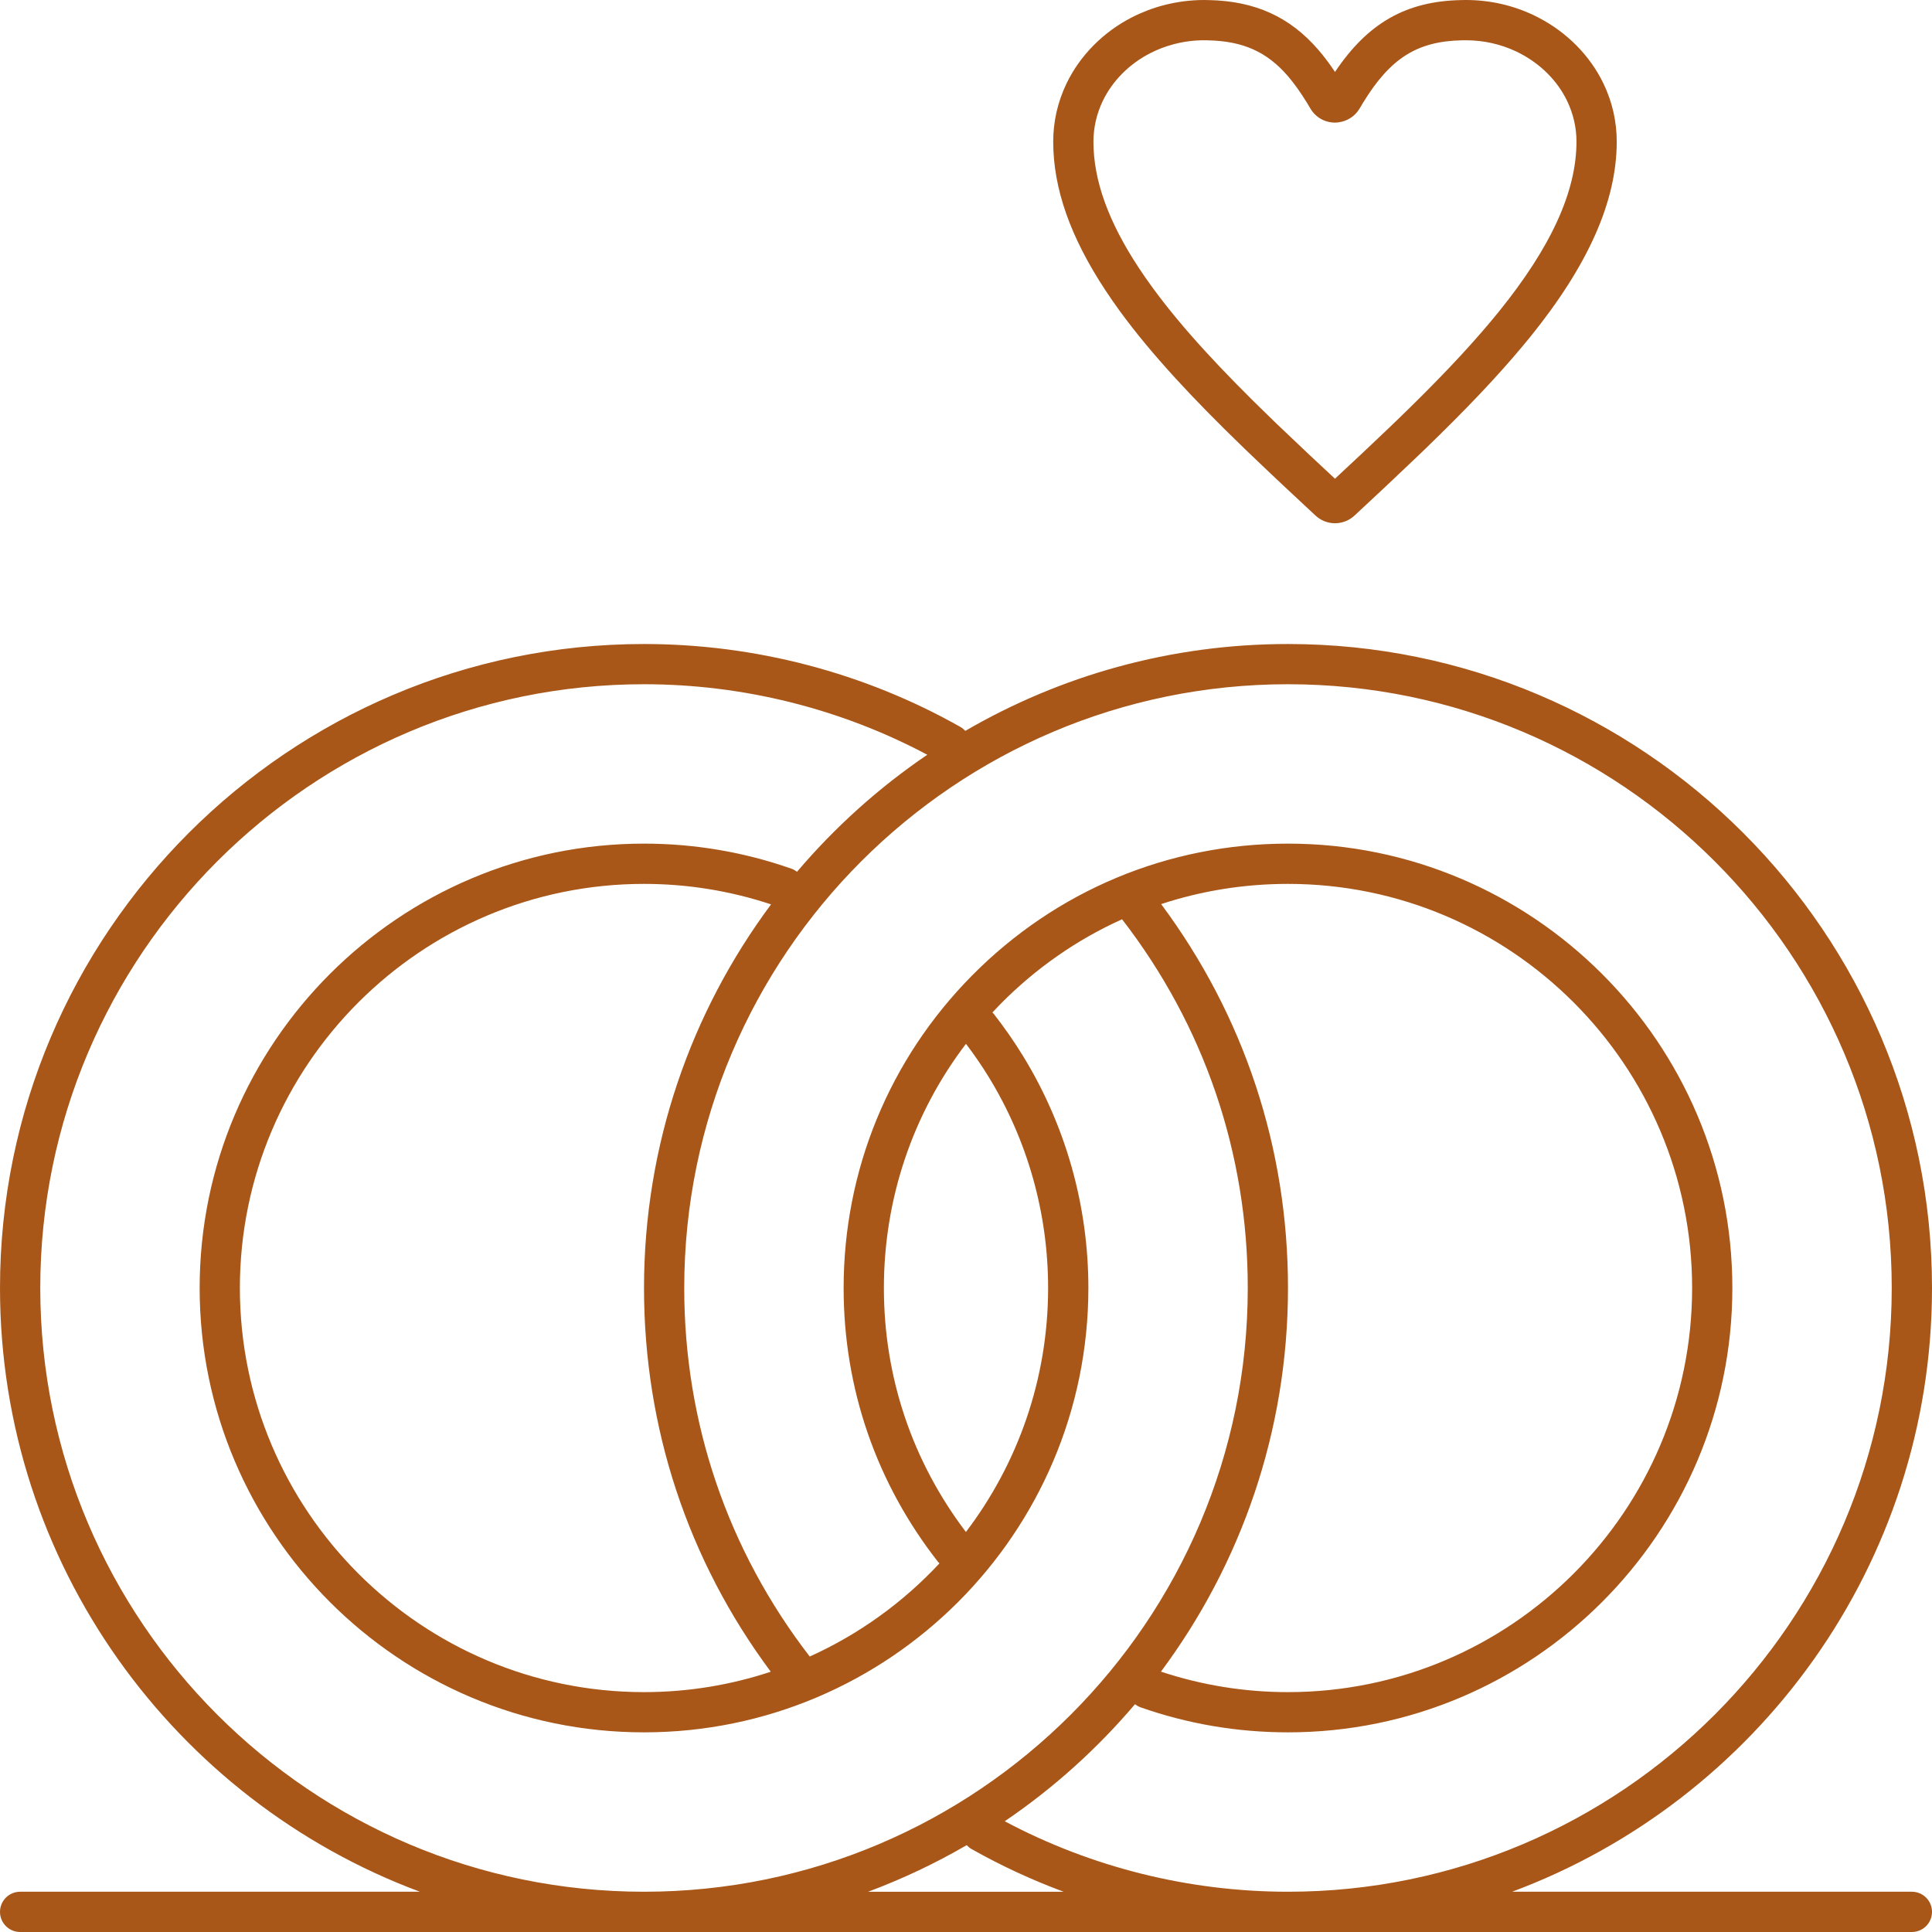
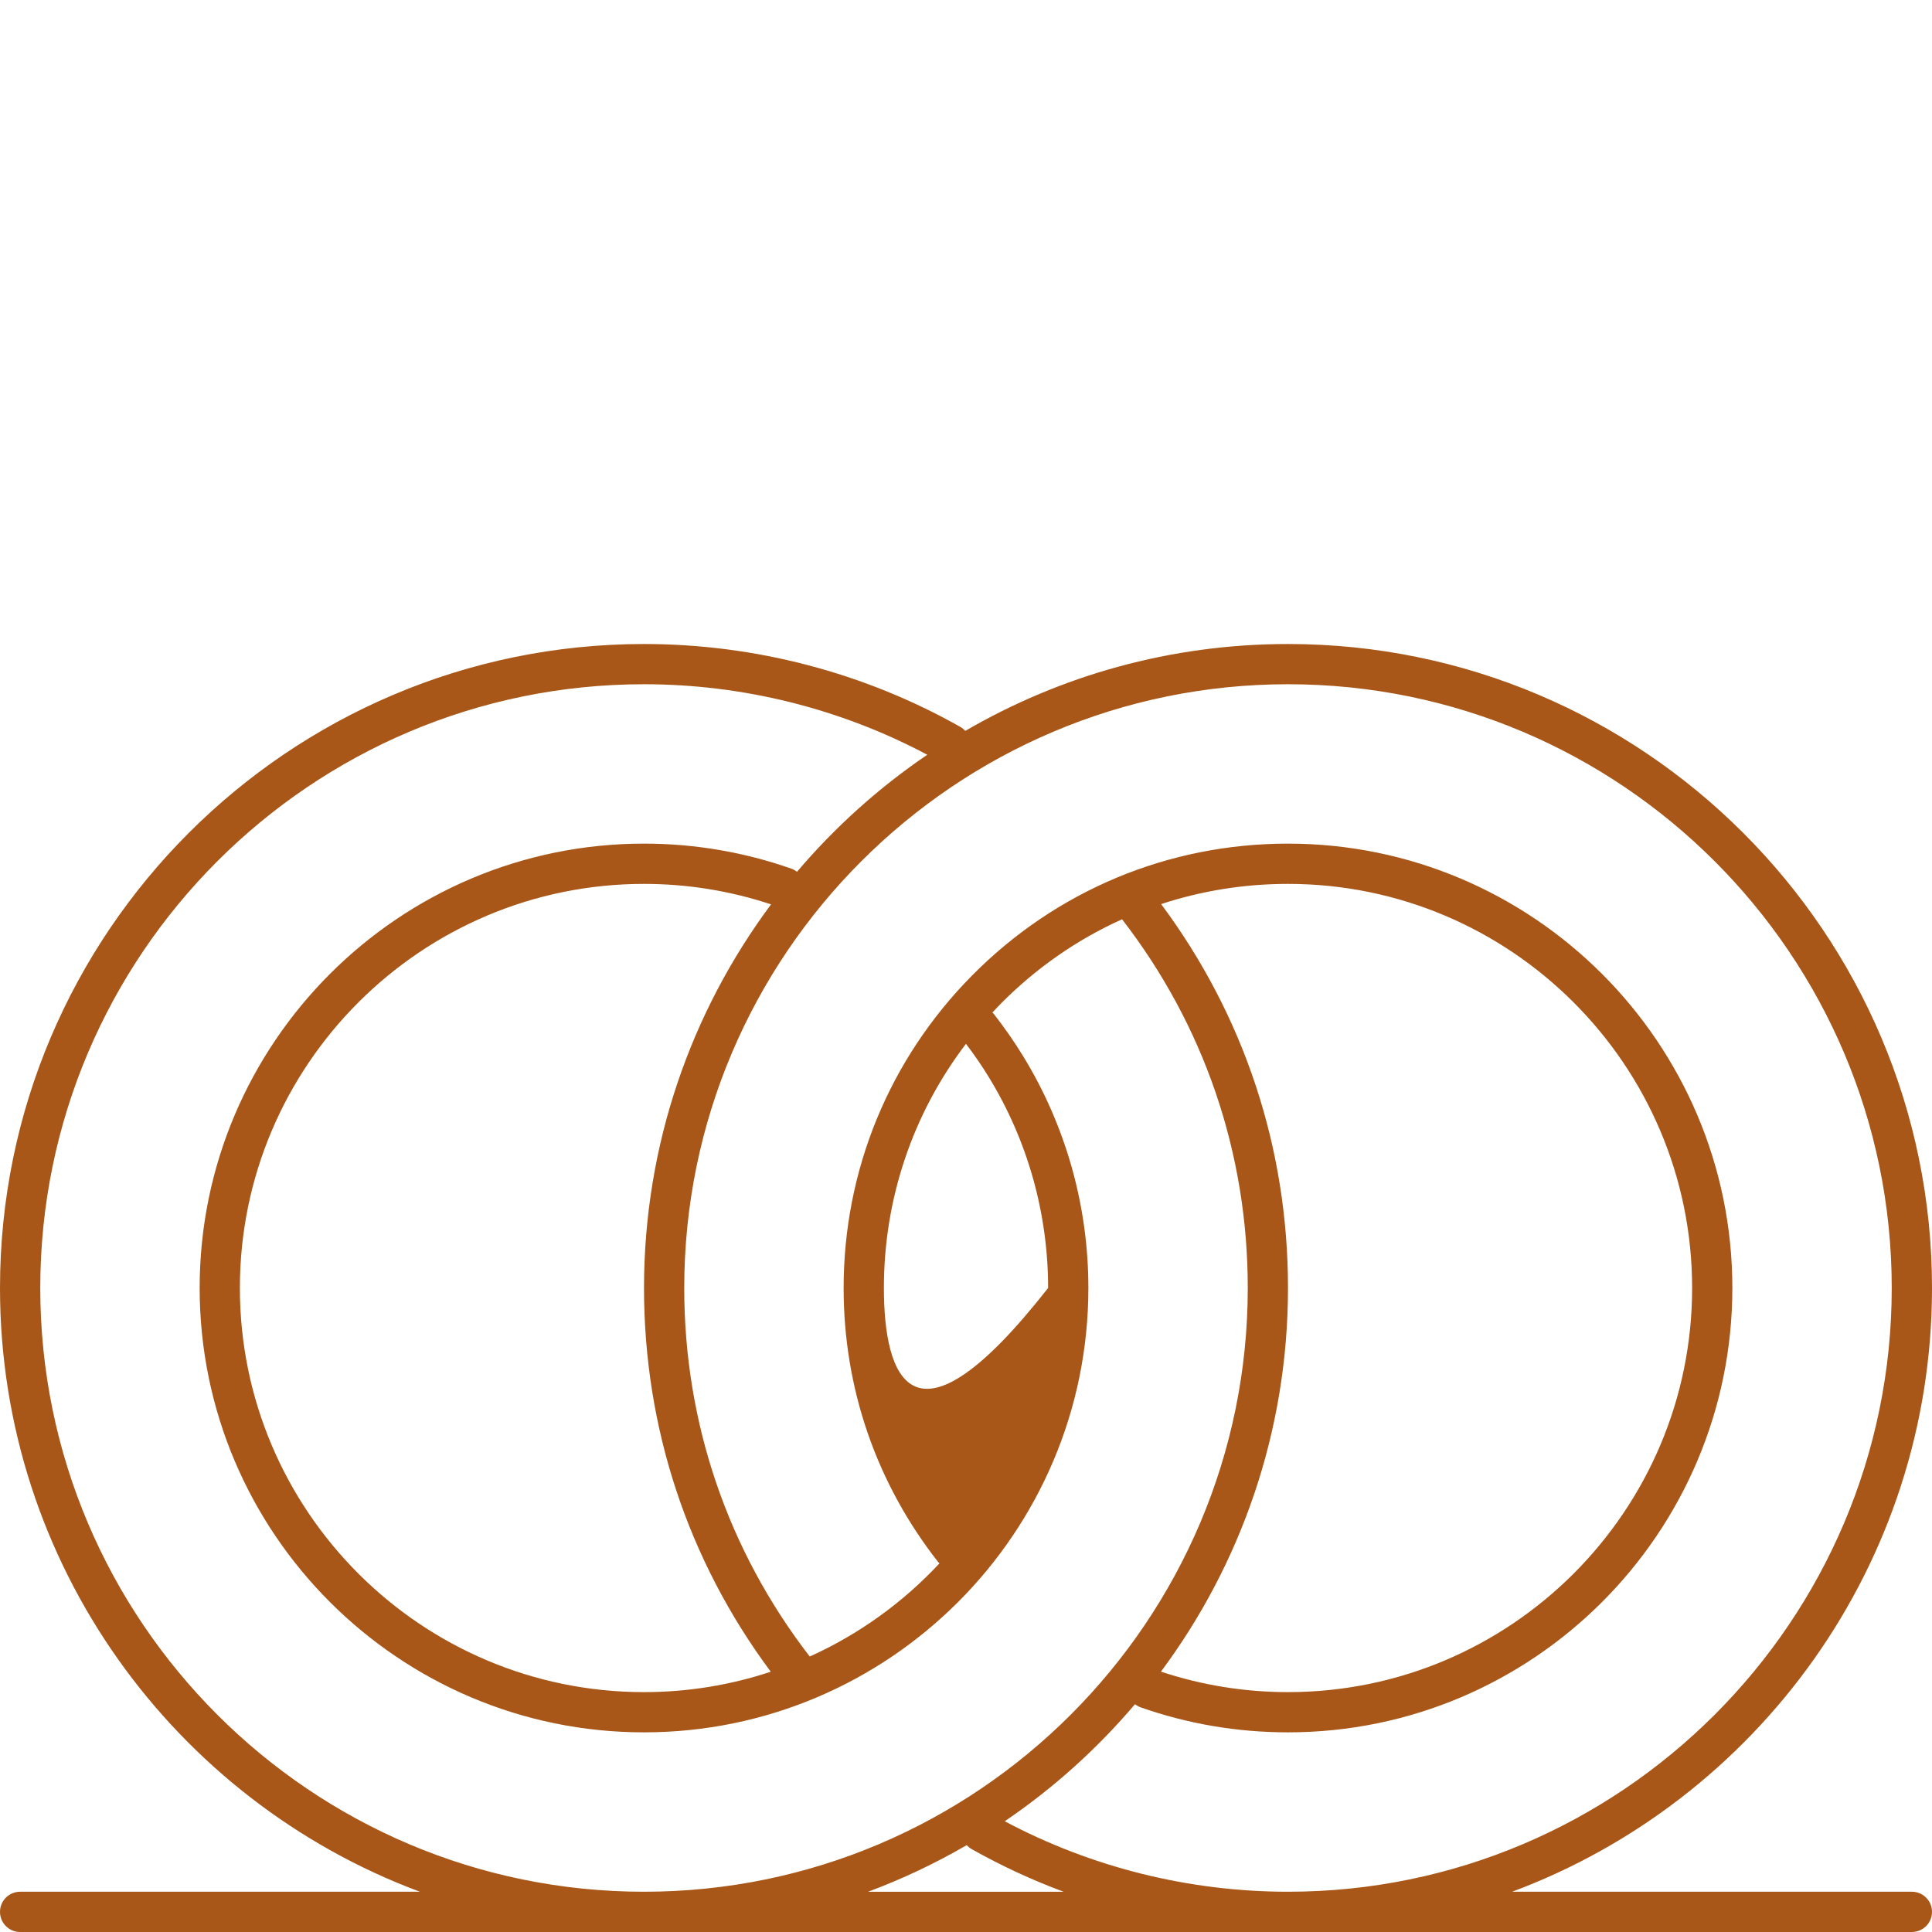
<svg xmlns="http://www.w3.org/2000/svg" width="50px" height="50px" viewBox="0 0 50 50" version="1.1">
  <title>14CB9E0D-5F0D-4C85-9393-00011F3972F7</title>
  <g id="Page-1" stroke="none" stroke-width="1" fill="none" fill-rule="evenodd">
    <g id="Assets" transform="translate(-940, -5528)" fill="#A85718" fill-rule="nonzero">
      <g id="icon-Weddings" transform="translate(940, 5528)">
        <g id="Group">
-           <path d="M28.982,8.052 C29.384,8.603 29.857,9.173 30.426,9.795 C30.928,10.344 31.511,10.938 32.208,11.611 C32.25,11.653 32.294,11.694 32.338,11.736 L32.417,11.811 C32.973,12.345 33.55,12.882 34.047,13.344 C34.183,13.471 34.361,13.541 34.547,13.542 C34.548,13.542 34.549,13.542 34.549,13.542 C34.576,13.542 34.603,13.54 34.638,13.536 C34.795,13.517 34.939,13.45 35.053,13.344 C35.666,12.775 36.177,12.296 36.683,11.811 L36.765,11.733 C36.807,11.692 36.85,11.651 36.891,11.611 C37.931,10.606 38.719,9.776 39.375,8.994 C39.451,8.903 39.527,8.812 39.6,8.722 C41.108,6.857 41.841,5.204 41.841,3.666 C41.841,3.142 41.725,2.635 41.496,2.159 C41.15,1.441 40.552,0.835 39.811,0.453 L39.801,0.448 C39.768,0.431 39.736,0.414 39.702,0.398 C39.148,0.134 38.553,0 37.934,0 C37.893,0 37.853,0.001 37.814,0.002 C36.392,0.031 35.401,0.591 34.55,1.862 C34.407,1.647 34.264,1.458 34.118,1.289 C33.382,0.436 32.481,0.027 31.284,0.002 L31.254,0.002 C31.224,0.001 31.194,0 31.164,0 C30.815,0 30.465,0.045 30.124,0.133 C29.834,0.208 29.553,0.316 29.287,0.452 C28.547,0.833 27.949,1.439 27.602,2.159 C27.374,2.635 27.257,3.142 27.257,3.666 C27.257,4.877 27.7,6.137 28.611,7.517 C28.728,7.695 28.853,7.875 28.982,8.052 Z M28.541,2.61 C28.79,2.094 29.224,1.656 29.763,1.379 C29.961,1.277 30.169,1.198 30.385,1.142 C30.641,1.075 30.903,1.042 31.164,1.042 C31.184,1.042 31.204,1.042 31.224,1.043 L31.262,1.044 C32.167,1.063 32.786,1.339 33.33,1.969 C33.493,2.159 33.654,2.384 33.822,2.657 C33.852,2.706 33.882,2.756 33.911,2.806 C34.045,3.035 34.283,3.172 34.549,3.173 C34.589,3.173 34.622,3.169 34.647,3.165 C34.875,3.134 35.071,3.004 35.188,2.806 C35.217,2.756 35.246,2.706 35.277,2.657 C35.983,1.504 36.677,1.067 37.836,1.043 C37.868,1.042 37.9,1.042 37.933,1.042 C38.396,1.042 38.84,1.142 39.253,1.338 C39.276,1.35 39.3,1.362 39.324,1.374 L39.333,1.379 C39.874,1.658 40.308,2.095 40.556,2.61 C40.717,2.945 40.799,3.3 40.799,3.666 C40.799,4.956 40.141,6.395 38.788,8.068 C38.719,8.154 38.647,8.24 38.571,8.331 C37.943,9.079 37.18,9.883 36.166,10.863 C36.126,10.902 36.086,10.94 36.045,10.979 L35.961,11.06 C35.518,11.484 35.069,11.906 34.549,12.389 C34.105,11.976 33.612,11.516 33.137,11.06 L33.056,10.983 C33.015,10.943 32.972,10.902 32.931,10.862 C32.25,10.204 31.682,9.625 31.194,9.092 C30.651,8.499 30.202,7.957 29.823,7.437 C29.703,7.273 29.587,7.107 29.479,6.943 C28.684,5.739 28.298,4.667 28.298,3.666 C28.299,3.3 28.38,2.945 28.541,2.61 Z" id="Shape" />
-           <path d="M49.479,48.958 L39.133,48.958 C45.472,46.598 50,40.485 50,33.333 C50,24.143 42.523,16.667 33.333,16.667 C30.292,16.667 27.439,17.486 24.982,18.915 C24.947,18.878 24.908,18.844 24.862,18.817 C22.375,17.41 19.541,16.667 16.667,16.667 C7.477,16.667 0,24.143 0,33.333 C0,40.485 4.528,46.598 10.867,48.958 L0.521,48.958 C0.233,48.958 0,49.191 0,49.479 C0,49.767 0.233,50 0.521,50 L49.479,50 C49.767,50 50,49.767 50,49.479 C50,49.191 49.767,48.958 49.479,48.958 Z M1.042,33.333 C1.042,24.718 8.051,17.708 16.667,17.708 C19.227,17.708 21.753,18.339 23.998,19.533 C22.741,20.386 21.607,21.407 20.626,22.562 C20.584,22.529 20.538,22.501 20.485,22.483 C19.261,22.052 17.976,21.833 16.667,21.833 C10.325,21.833 5.167,26.992 5.167,33.333 C5.167,39.675 10.326,44.833 16.667,44.833 C23.008,44.833 28.167,39.674 28.167,33.333 C28.167,31.209 27.583,29.134 26.478,27.332 C26.247,26.956 25.992,26.589 25.72,26.241 C25.709,26.227 25.695,26.216 25.683,26.203 C25.751,26.13 25.821,26.057 25.891,25.985 C26.814,25.051 27.879,24.313 29.039,23.791 C31.167,26.544 32.292,29.843 32.292,33.333 C32.292,41.949 25.282,48.958 16.667,48.958 C8.051,48.958 1.042,41.949 1.042,33.333 Z M19.955,23.405 C17.89,26.18 16.667,29.616 16.667,33.333 C16.667,36.951 17.8,40.377 19.947,43.264 C18.915,43.606 17.812,43.792 16.667,43.792 C10.9,43.792 6.208,39.1 6.208,33.333 C6.208,27.567 10.9,22.875 16.667,22.875 C17.793,22.875 18.898,23.055 19.955,23.405 Z M22.875,33.333 C22.875,31.023 23.622,28.823 24.999,27.014 C25.21,27.291 25.409,27.58 25.59,27.876 C26.594,29.515 27.125,31.401 27.125,33.333 C27.125,35.704 26.332,37.892 24.998,39.648 C23.61,37.819 22.875,35.64 22.875,33.333 Z M30.05,23.398 C31.095,23.054 32.2,22.875 33.333,22.875 C39.1,22.875 43.792,27.567 43.792,33.333 C43.792,39.1 39.1,43.792 33.333,43.792 C32.207,43.792 31.103,43.612 30.045,43.262 C32.11,40.487 33.333,37.05 33.333,33.333 C33.333,29.713 32.199,26.286 30.05,23.398 Z M22.467,48.958 L22.467,48.958 C23.355,48.627 24.208,48.223 25.018,47.752 C25.053,47.789 25.092,47.823 25.138,47.85 C25.905,48.283 26.704,48.653 27.528,48.959 L22.467,48.959 L22.467,48.958 Z M26.002,47.134 C27.259,46.281 28.393,45.26 29.373,44.105 C29.415,44.137 29.462,44.165 29.514,44.184 C30.739,44.615 32.024,44.833 33.333,44.833 C39.674,44.833 44.833,39.674 44.833,33.333 C44.833,26.992 39.674,21.833 33.333,21.833 C30.234,21.833 27.328,23.048 25.15,25.253 C23.011,27.419 21.833,30.289 21.833,33.333 C21.833,35.933 22.68,38.385 24.28,40.426 C24.29,40.438 24.302,40.449 24.313,40.46 C23.371,41.47 22.232,42.295 20.956,42.871 C18.832,40.118 17.708,36.821 17.708,33.333 C17.708,24.718 24.718,17.708 33.333,17.708 C41.949,17.708 48.958,24.718 48.958,33.333 C48.958,41.949 41.949,48.958 33.333,48.958 C30.773,48.958 28.247,48.328 26.002,47.134 Z" id="Shape" />
+           <path d="M49.479,48.958 L39.133,48.958 C45.472,46.598 50,40.485 50,33.333 C50,24.143 42.523,16.667 33.333,16.667 C30.292,16.667 27.439,17.486 24.982,18.915 C24.947,18.878 24.908,18.844 24.862,18.817 C22.375,17.41 19.541,16.667 16.667,16.667 C7.477,16.667 0,24.143 0,33.333 C0,40.485 4.528,46.598 10.867,48.958 L0.521,48.958 C0.233,48.958 0,49.191 0,49.479 C0,49.767 0.233,50 0.521,50 L49.479,50 C49.767,50 50,49.767 50,49.479 C50,49.191 49.767,48.958 49.479,48.958 Z M1.042,33.333 C1.042,24.718 8.051,17.708 16.667,17.708 C19.227,17.708 21.753,18.339 23.998,19.533 C22.741,20.386 21.607,21.407 20.626,22.562 C20.584,22.529 20.538,22.501 20.485,22.483 C19.261,22.052 17.976,21.833 16.667,21.833 C10.325,21.833 5.167,26.992 5.167,33.333 C5.167,39.675 10.326,44.833 16.667,44.833 C23.008,44.833 28.167,39.674 28.167,33.333 C28.167,31.209 27.583,29.134 26.478,27.332 C26.247,26.956 25.992,26.589 25.72,26.241 C25.709,26.227 25.695,26.216 25.683,26.203 C25.751,26.13 25.821,26.057 25.891,25.985 C26.814,25.051 27.879,24.313 29.039,23.791 C31.167,26.544 32.292,29.843 32.292,33.333 C32.292,41.949 25.282,48.958 16.667,48.958 C8.051,48.958 1.042,41.949 1.042,33.333 Z M19.955,23.405 C17.89,26.18 16.667,29.616 16.667,33.333 C16.667,36.951 17.8,40.377 19.947,43.264 C18.915,43.606 17.812,43.792 16.667,43.792 C10.9,43.792 6.208,39.1 6.208,33.333 C6.208,27.567 10.9,22.875 16.667,22.875 C17.793,22.875 18.898,23.055 19.955,23.405 Z M22.875,33.333 C22.875,31.023 23.622,28.823 24.999,27.014 C25.21,27.291 25.409,27.58 25.59,27.876 C26.594,29.515 27.125,31.401 27.125,33.333 C23.61,37.819 22.875,35.64 22.875,33.333 Z M30.05,23.398 C31.095,23.054 32.2,22.875 33.333,22.875 C39.1,22.875 43.792,27.567 43.792,33.333 C43.792,39.1 39.1,43.792 33.333,43.792 C32.207,43.792 31.103,43.612 30.045,43.262 C32.11,40.487 33.333,37.05 33.333,33.333 C33.333,29.713 32.199,26.286 30.05,23.398 Z M22.467,48.958 L22.467,48.958 C23.355,48.627 24.208,48.223 25.018,47.752 C25.053,47.789 25.092,47.823 25.138,47.85 C25.905,48.283 26.704,48.653 27.528,48.959 L22.467,48.959 L22.467,48.958 Z M26.002,47.134 C27.259,46.281 28.393,45.26 29.373,44.105 C29.415,44.137 29.462,44.165 29.514,44.184 C30.739,44.615 32.024,44.833 33.333,44.833 C39.674,44.833 44.833,39.674 44.833,33.333 C44.833,26.992 39.674,21.833 33.333,21.833 C30.234,21.833 27.328,23.048 25.15,25.253 C23.011,27.419 21.833,30.289 21.833,33.333 C21.833,35.933 22.68,38.385 24.28,40.426 C24.29,40.438 24.302,40.449 24.313,40.46 C23.371,41.47 22.232,42.295 20.956,42.871 C18.832,40.118 17.708,36.821 17.708,33.333 C17.708,24.718 24.718,17.708 33.333,17.708 C41.949,17.708 48.958,24.718 48.958,33.333 C48.958,41.949 41.949,48.958 33.333,48.958 C30.773,48.958 28.247,48.328 26.002,47.134 Z" id="Shape" />
        </g>
      </g>
    </g>
  </g>
</svg>